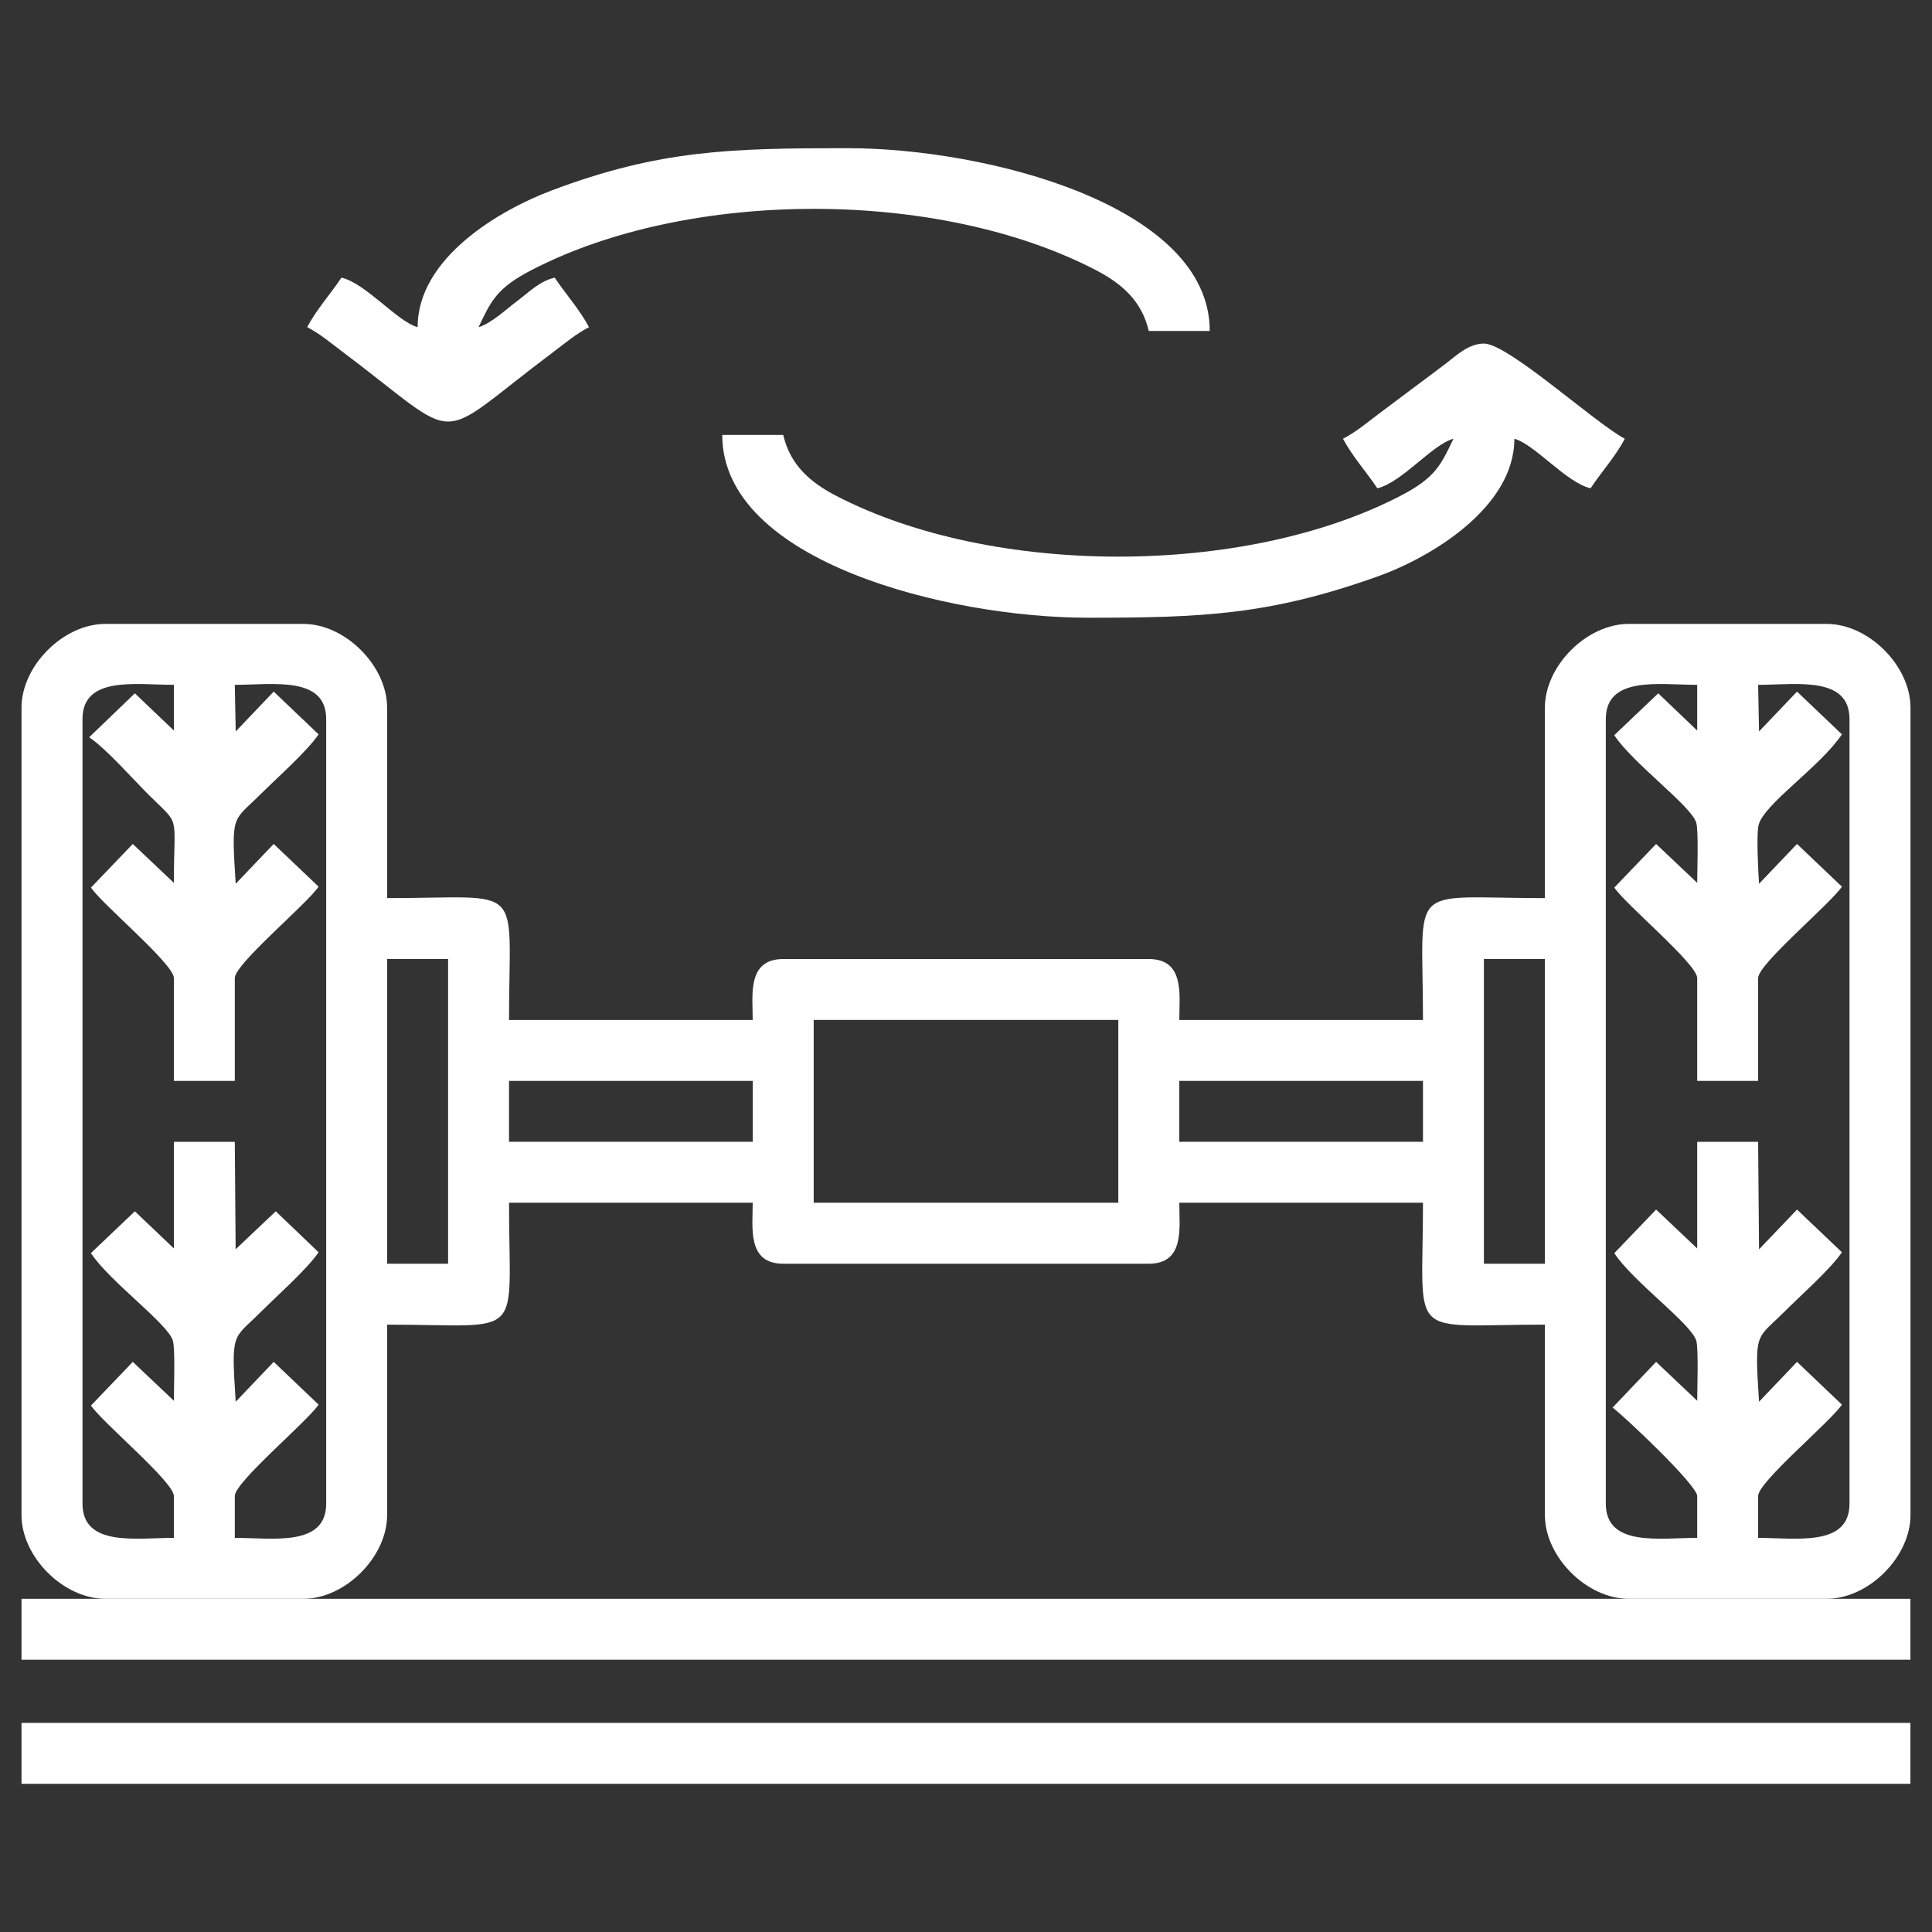
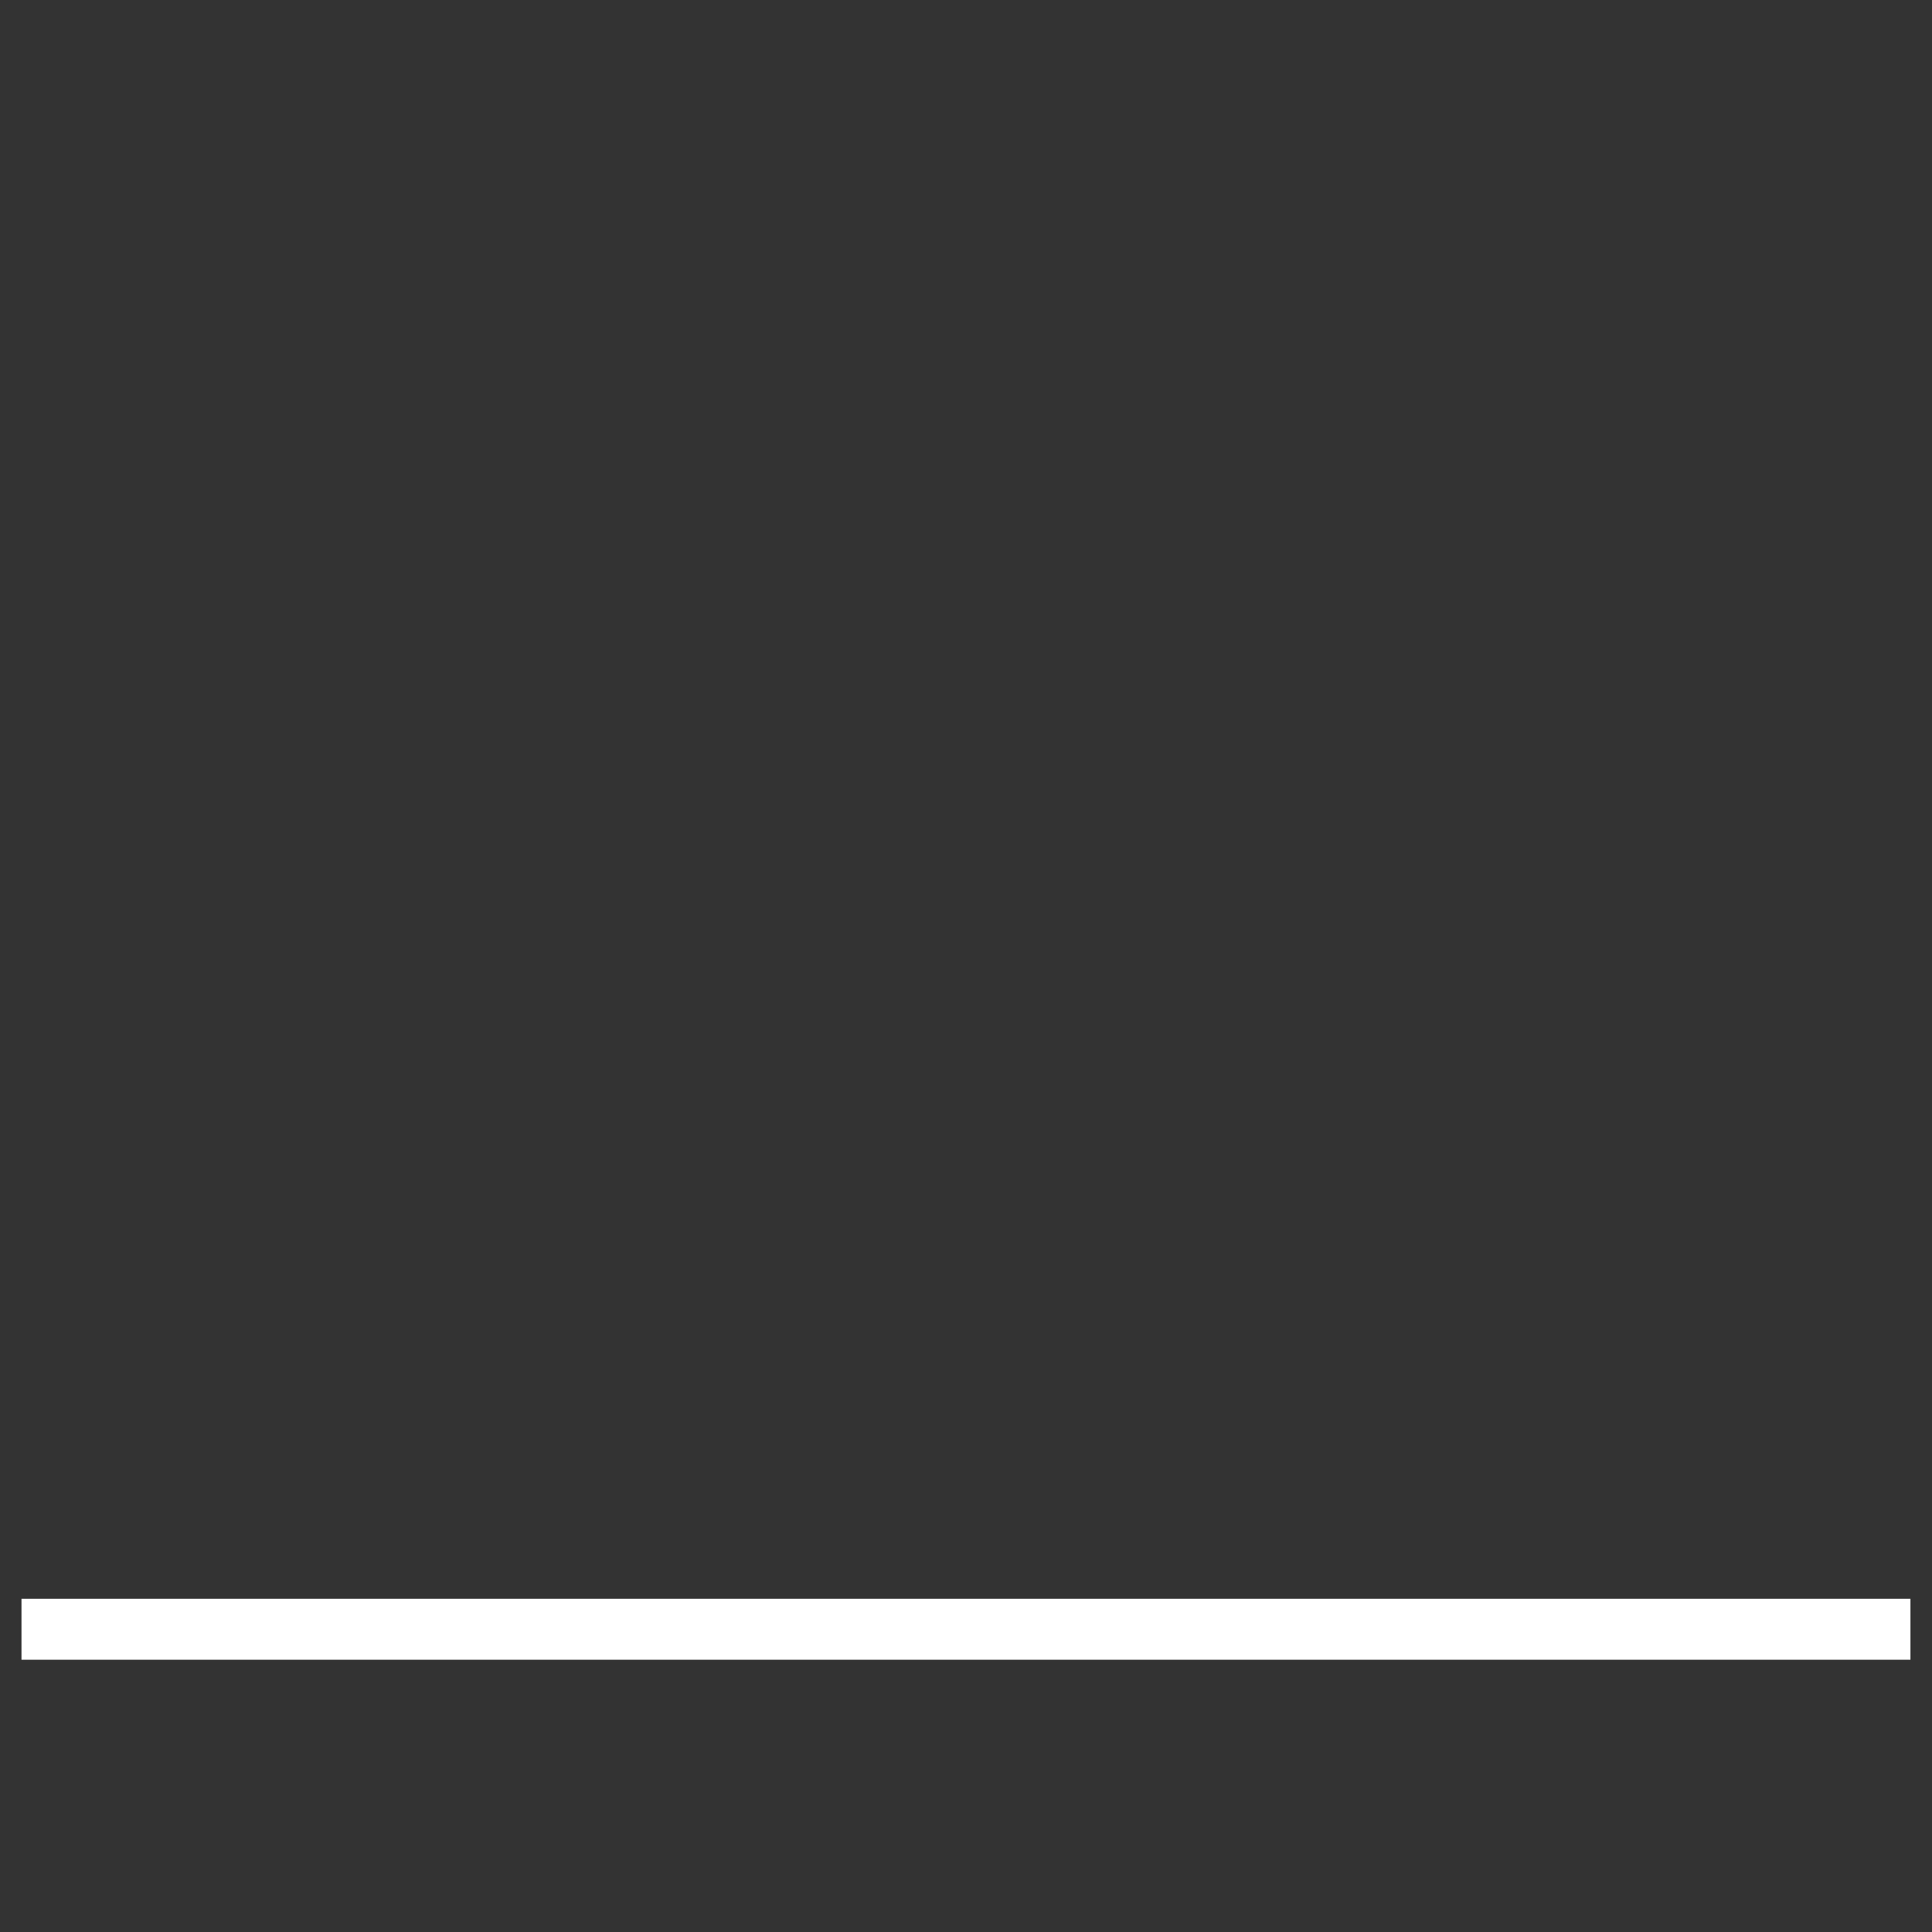
<svg xmlns="http://www.w3.org/2000/svg" xml:space="preserve" width="300px" height="300px" version="1.1" style="shape-rendering:geometricPrecision; text-rendering:geometricPrecision; image-rendering:optimizeQuality; fill-rule:evenodd; clip-rule:evenodd" viewBox="0 0 300 300">
  <rect x="0" y="0" width="300" height="300" fill="#333333" stroke="none" />
  <defs>
    <style type="text/css">
   
    .fil0 {fill:#ffffff}
   
  </style>
  </defs>
  <g id="Слой_x0020_1">
    <g id="_1180221576">
-       <path class="fil0" d="M230.42 148.92l9.47 0 0 47.31 -9.47 0 0 -47.31zm-170.31 0l9.47 0 0 47.31 -9.47 0 0 -47.31zm66.24 9.46l47.3 0 0 28.38 -47.3 0 0 -28.38zm56.77 9.46l37.84 0 0 9.46 -37.84 0 0 -9.46zm-104.08 0l37.84 0 0 9.46 -37.84 0 0 -9.46zm171.62 -53.68c2.92,4.42 12.02,11.02 12.74,13.61 0.36,1.33 0.14,7.49 0.14,9.32l-6.38 -6.04 -6.49 6.77c1.68,2.57 12.87,11.86 12.87,14.05l0 15.97 9.46 0 0 -15.97c0,-2.19 11.19,-11.48 13.01,-14.19l-6.97 -6.63 -5.9 6.18c-0.14,-2.17 -0.4,-7.29 -0.1,-8.97 0.59,-3.25 9.53,-9.09 12.97,-14.23l-6.97 -6.64 -5.9 6.19 -0.14 -7.24c5.85,0 14.19,-1.44 14.19,5.32l0 121.82c0,6.76 -8.34,5.32 -14.19,5.32l0 -6.5c0,-2.19 11.19,-11.48 13.01,-14.19l-6.97 -6.64 -5.9 6.19c-0.71,-11.06 -0.48,-9.57 3.85,-13.89 2.51,-2.51 7.3,-6.74 9.02,-9.32l-6.97 -6.63 -5.9 6.18 -0.14 -16.7 -9.46 0 0 16.56 -6.38 -6.04 -6.49 6.77c2.85,4.38 12.01,11 12.73,13.61 0.36,1.33 0.14,7.49 0.14,9.31l-6.38 -6.04 -6.76 7.1c1.4,0.96 13.14,12 13.14,13.73l0 6.5c-5.85,0 -14.19,1.44 -14.19,-5.32l0 -121.82c0,-6.76 8.34,-5.32 14.19,-5.32l0 7.1 -6.05 -5.78 -6.83 6.5zm-236.81 0.32c2.77,1.9 6.64,6.35 9.16,8.86 5.13,5.12 3.99,2.61 3.99,13.75l-6.38 -6.04 -6.49 6.77c1.68,2.57 12.87,11.86 12.87,14.05l0 15.97 9.46 0 0 -15.97c0,-2.19 11.19,-11.48 13.01,-14.19l-6.97 -6.63 -5.9 6.18c-0.72,-11.05 -0.48,-9.57 3.85,-13.89 2.51,-2.5 7.29,-6.73 9.02,-9.31l-6.97 -6.64 -5.9 6.19 -0.14 -7.24c5.85,0 14.19,-1.44 14.19,5.32l0 121.82c0,6.76 -8.34,5.32 -14.19,5.32l0 -6.5c0,-2.19 11.19,-11.48 13.01,-14.19l-6.97 -6.64 -5.9 6.19c-0.72,-11.06 -0.48,-9.57 3.85,-13.89 2.51,-2.51 7.29,-6.74 9.02,-9.32l-6.65 -6.36 -6.23 5.9 -0.13 -16.69 -9.46 0 0 16.56 -6.06 -5.77 -6.82 6.49c2.86,4.39 12.02,11.01 12.73,13.62 0.37,1.33 0.15,7.49 0.15,9.31l-6.38 -6.04 -6.49 6.78c1.68,2.57 12.87,11.86 12.87,14.05l0 6.5c-5.85,0 -14.19,1.44 -14.19,-5.32l0 -121.82c0,-6.76 8.34,-5.32 14.19,-5.32l0 7.1 -6.06 -5.78 -7.09 6.82zm-10.51 -4.59l0 125.37c0,6.5 6.51,13 13.01,13l30.75 0c6.51,0 13.01,-6.5 13.01,-13l0 -29.57c21.73,0 18.93,2.8 18.93,-18.93l37.84 0c0,3.89 -0.89,9.47 4.74,9.47l56.76 0c5.63,0 4.74,-5.58 4.74,-9.47l37.84 0c0,21.73 -2.8,18.93 18.93,18.93l0 29.57c0,6.5 6.5,13 13.01,13l30.75 0c6.5,0 13.01,-6.5 13.01,-13l0 -125.37c0,-6.51 -6.51,-13.01 -13.01,-13.01l-30.75 0c-6.51,0 -13.01,6.5 -13.01,13.01l0 29.57c-21.73,0 -18.93,-2.81 -18.93,18.92l-37.84 0c0,-3.89 0.89,-9.46 -4.74,-9.46l-56.76 0c-5.63,0 -4.74,5.57 -4.74,9.46l-37.84 0c0,-21.73 2.8,-18.92 -18.93,-18.92l0 -29.57c0,-6.51 -6.5,-13.01 -13.01,-13.01l-30.75 0c-6.5,0 -13.01,6.5 -13.01,13.01z" />
-       <path class="fil0" d="M64.85 50.8c-3.14,-0.84 -8.05,-6.81 -11.83,-7.69 -1.74,2.6 -3.89,4.97 -5.32,7.69 2.09,1.11 3.35,2.22 5.23,3.63 19.56,14.69 13.78,14.63 32.95,0.26 2.07,-1.55 3.39,-2.73 5.58,-3.89 -1.44,-2.72 -3.59,-5.09 -5.33,-7.69 -2.38,0.56 -3.97,2.25 -5.83,3.64 -1.6,1.2 -4.14,3.56 -5.99,4.05 1.96,-4.1 2.8,-6.06 8.26,-8.88 24.36,-12.62 63.1,-12.68 87.55,0 4.08,2.11 7.18,4.81 8.26,9.47l9.47 0c0,-19.56 -34.82,-28.38 -56.18,-28.38 -18.03,0 -29.23,0.23 -46.05,6.58 -8.01,3.02 -20.77,10.44 -20.77,21.21z" />
-       <path class="fil0" d="M208.54 68.13c1.44,2.72 3.59,5.09 5.33,7.69 3.83,-0.9 8.55,-6.82 11.82,-7.69 -1.96,4.1 -2.8,6.05 -8.26,8.88 -24.25,12.57 -63.32,12.56 -87.55,0 -4.08,-2.11 -7.18,-4.81 -8.26,-9.47l-9.47 0c0,19.72 35.23,28.38 56.77,28.38 17.81,0 28.21,-0.42 45.03,-6.42 8.24,-2.94 21.2,-10.7 21.2,-21.37 3.14,0.84 8.05,6.81 11.83,7.69 1.74,-2.6 3.89,-4.97 5.32,-7.69 -4.67,-2.47 -18.1,-14.78 -21.88,-14.78 -2.39,0 -4.3,1.88 -5.83,3.04 -1.88,1.43 -3.58,2.69 -5.4,4.05 -1.74,1.3 -3.17,2.38 -5.07,3.8 -2.07,1.55 -3.39,2.73 -5.58,3.89z" />
      <rect class="fil0" x="3.34" y="248.26" width="293.31" height="9.46" />
-       <rect class="fil0" x="3.34" y="267.53" width="293.31" height="9.46" />
    </g>
  </g>
</svg>